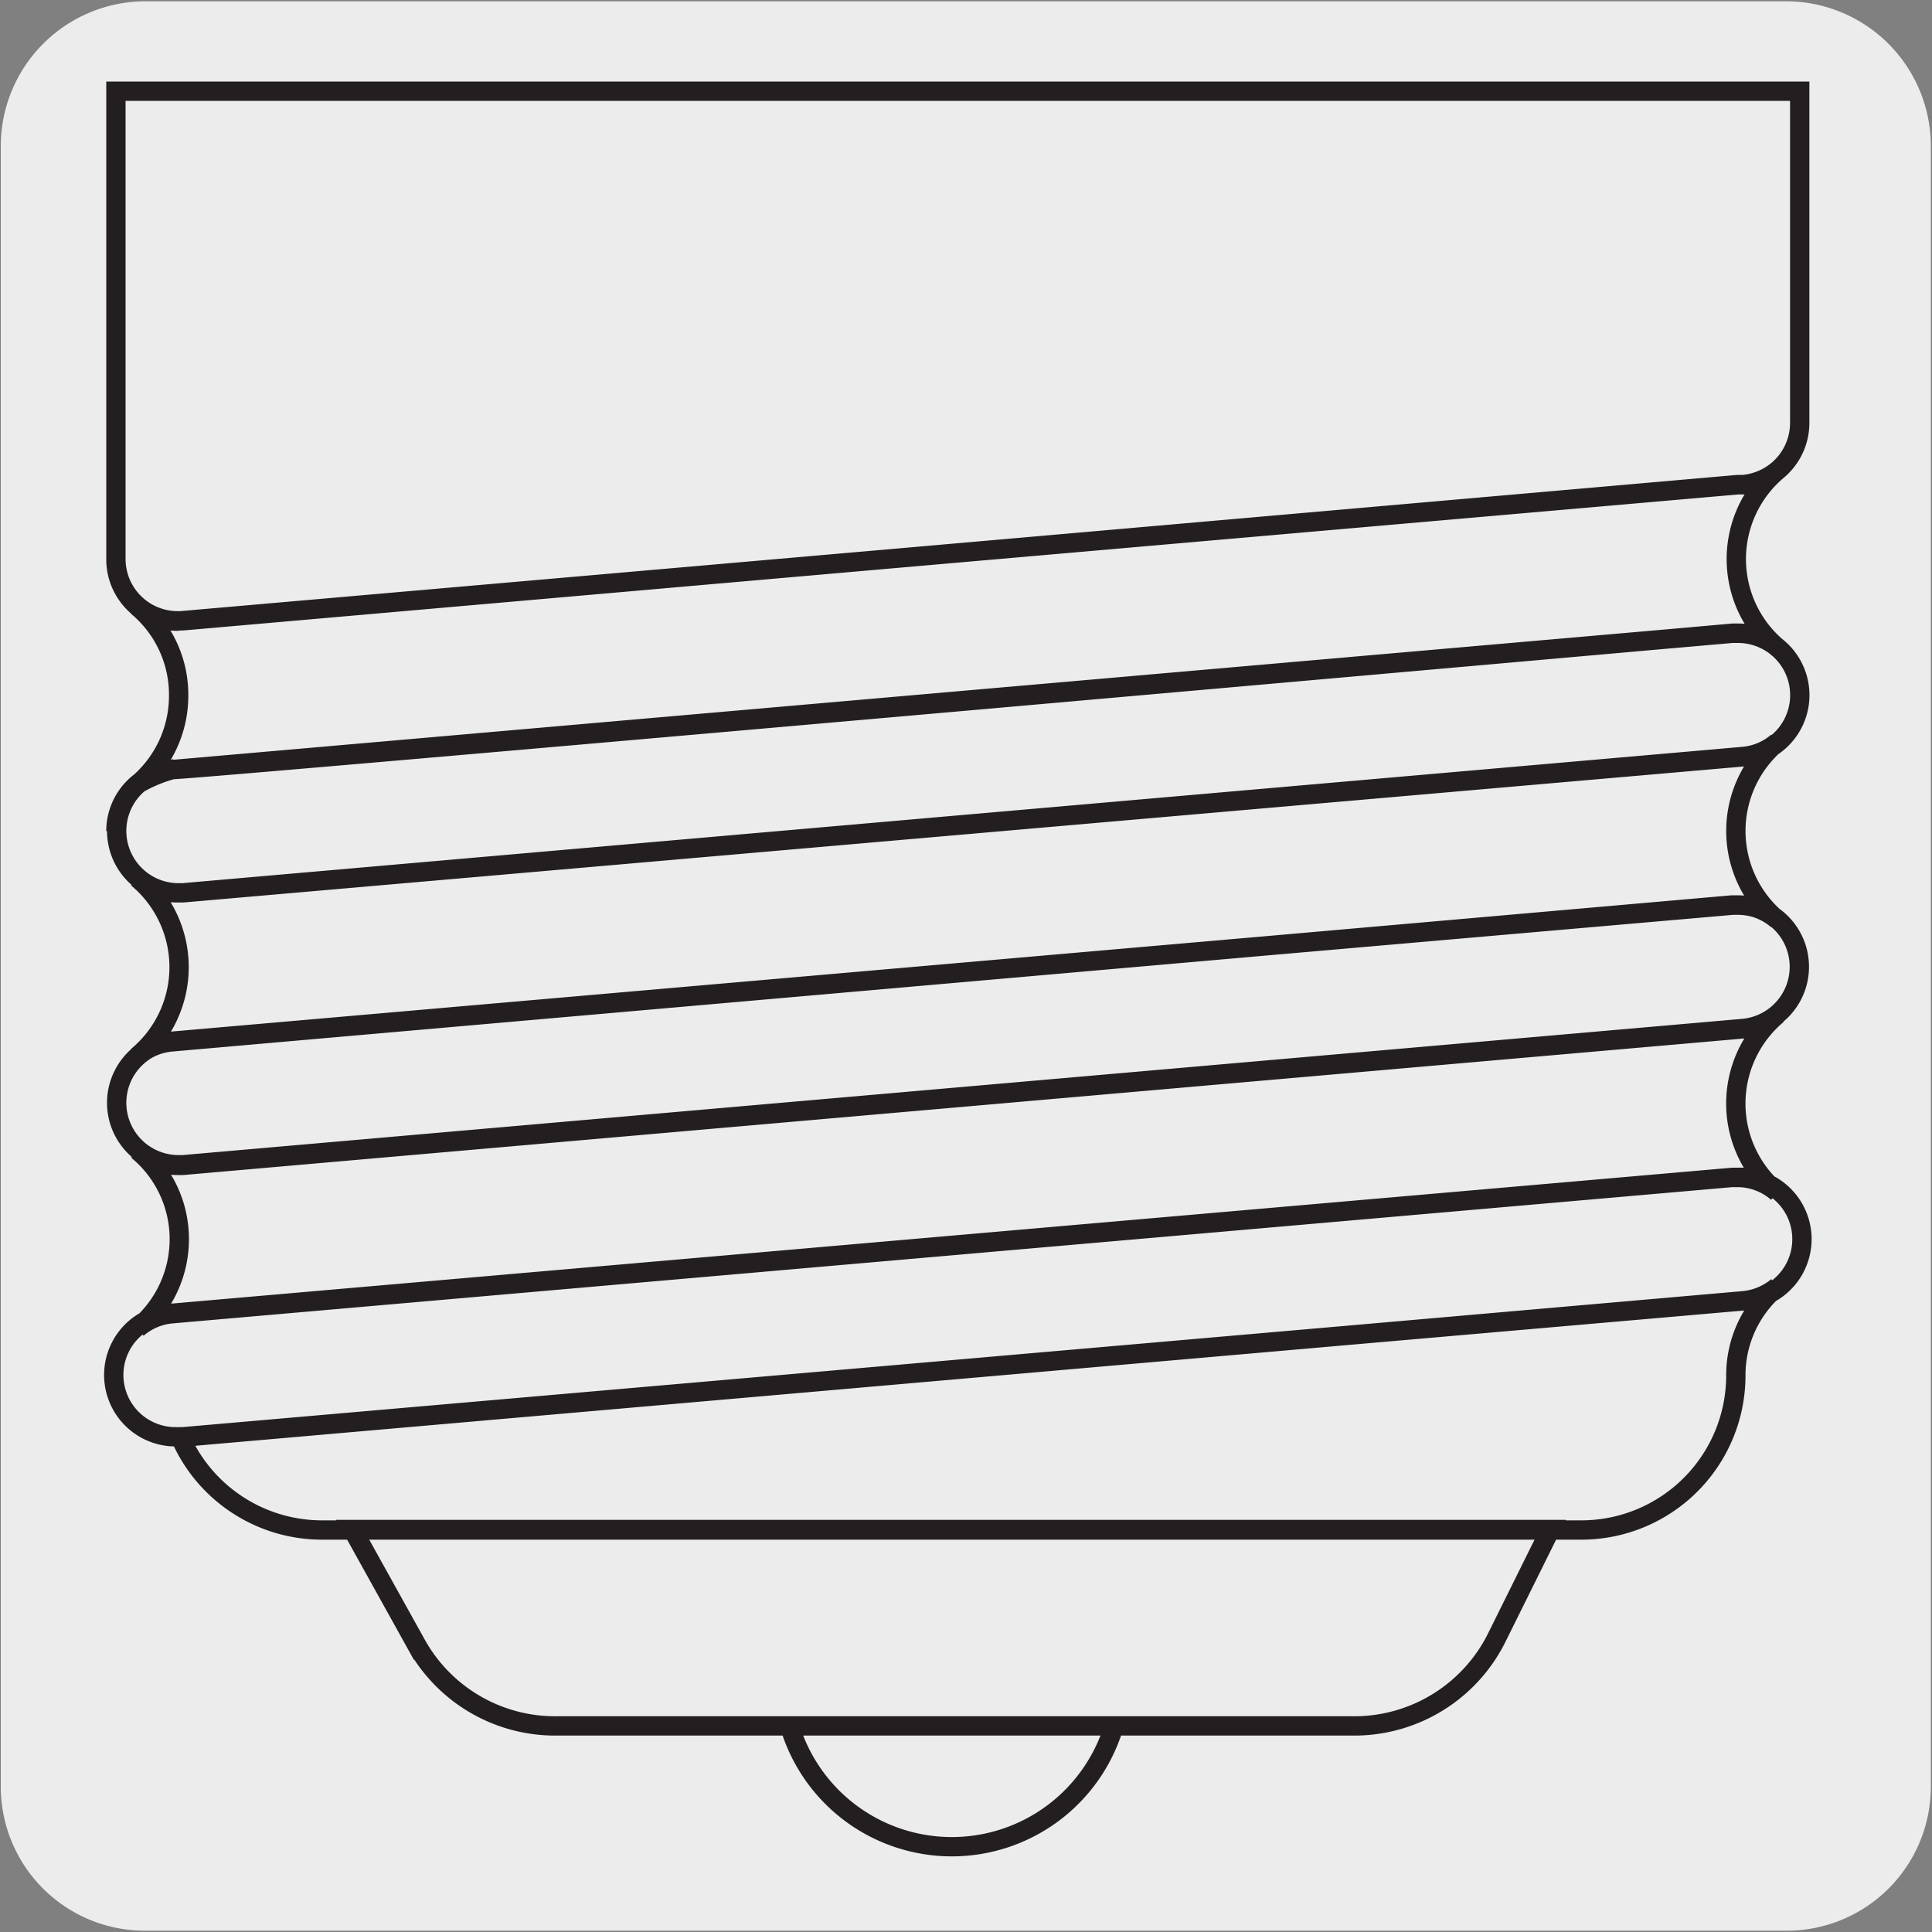
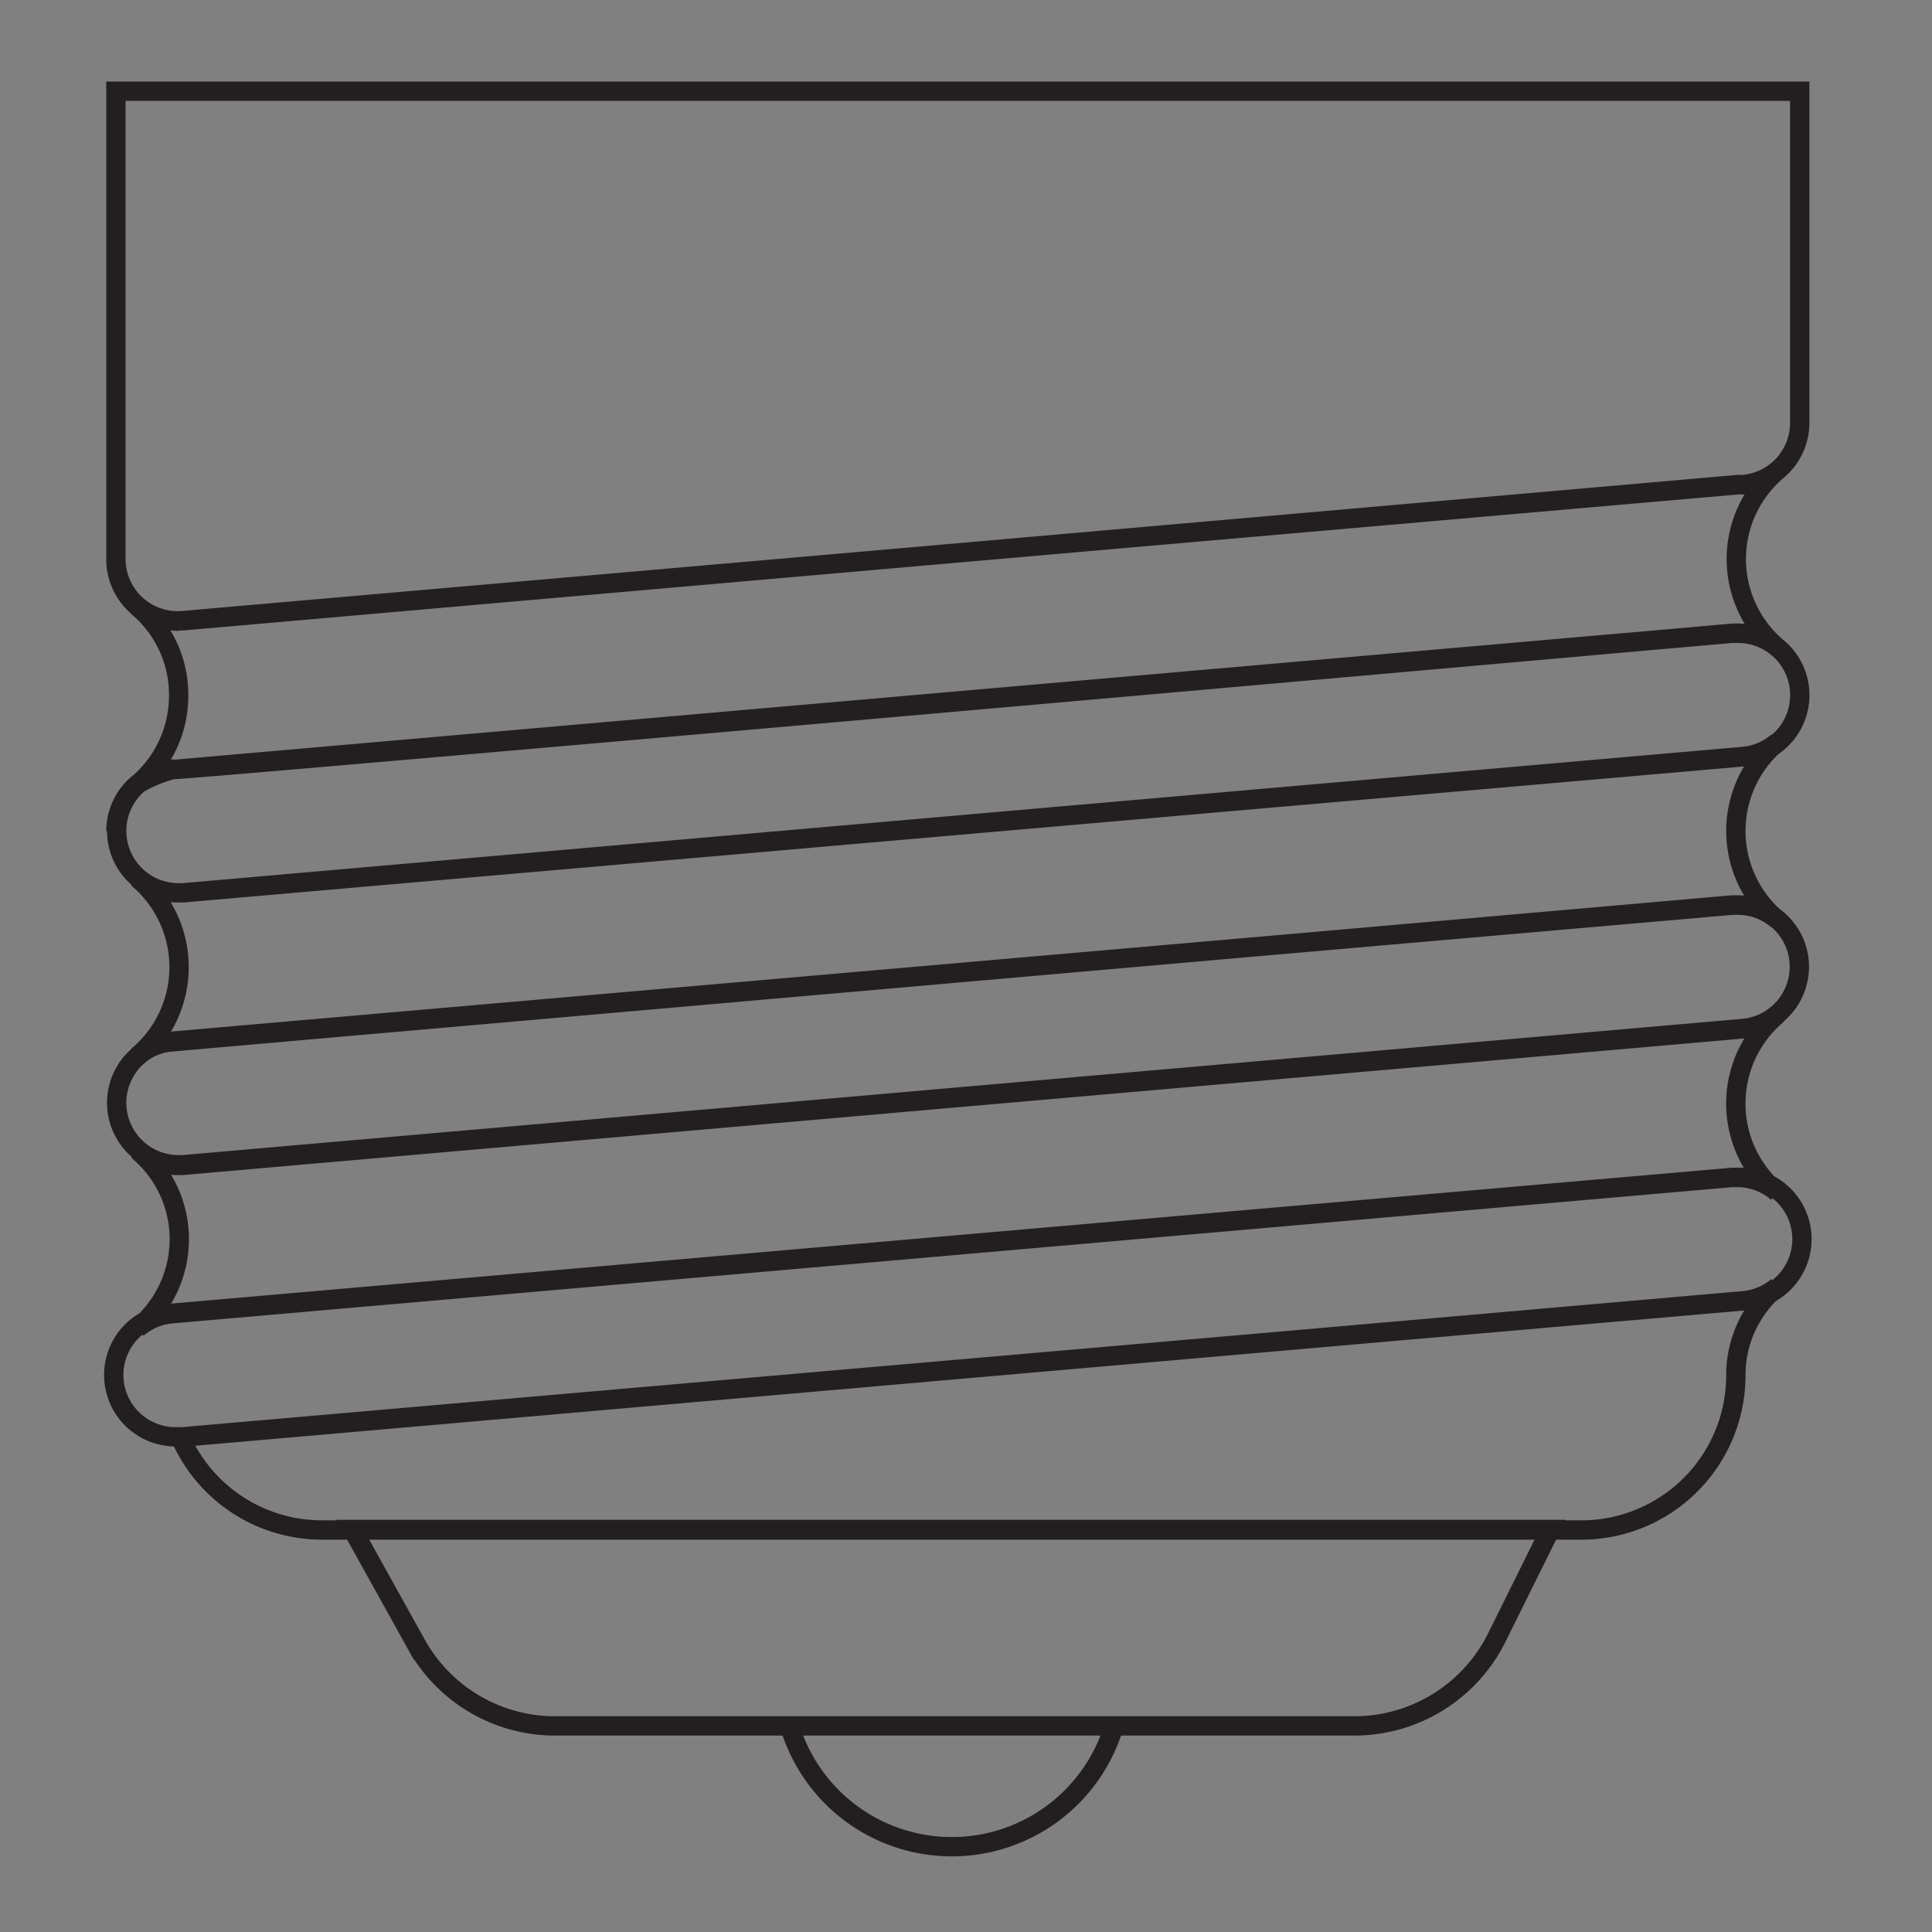
<svg xmlns="http://www.w3.org/2000/svg" viewBox="0 0 150 150">
  <rect x="0" y="0" width="150" height="150" fill="#808080" stroke="none" />
  <defs>
    <style>.cls-1{fill:#edecec;}.cls-2{fill:none;stroke:#231f20;stroke-miterlimit:10;stroke-width:1.5px;}</style>
  </defs>
  <title>46527-01 </title>
  <g id="Capa_2" data-name="Capa 2">
-     <path class="cls-1" d="M11.31.1H138.62a11.25,11.25,0,0,1,11.29,11.21v127.4a11.19,11.19,0,0,1-11.19,11.19H11.25A11.19,11.19,0,0,1,.06,138.71h0V11.34A11.25,11.25,0,0,1,11.31.1Z" />
-   </g>
+     </g>
  <g id="Capa_3" data-name="Capa 3">
    <path class="cls-2" d="M61.31,134a13.14,13.14,0,0,0,25.18,0Zm-18.16,0h62a12.35,12.35,0,0,0,11.06-6.86l4.16-8.39h-93l4.94,8.89A12.33,12.33,0,0,0,43.15,134ZM13.36,102a4.74,4.74,0,0,0-2.69,1.13,9,9,0,0,0,3.25-6.91,8.93,8.93,0,0,0-3.24-6.9,4.78,4.78,0,0,0,3.1,1.16l.42,0,121.15-10.6a4.78,4.78,0,0,0,2.64-1.1,9,9,0,0,0,0,13.8,4.73,4.73,0,0,0-3.1-1.16l-.43,0Zm0-21.11A4.74,4.74,0,0,0,10.67,82a9,9,0,0,0,0-13.82,4.72,4.72,0,0,0,3.09,1.14l.42,0L135.35,58.73A4.72,4.72,0,0,0,138,57.61a9,9,0,0,0,0,13.81,4.8,4.8,0,0,0-3.09-1.16l-.43,0Zm0-21.13a11,11,0,0,0-2.64,1.1A9,9,0,0,0,13.87,54a8.92,8.92,0,0,0-3.24-6.94,4.86,4.86,0,0,0,3.15,1.16L134.93,37.64l.43,0a4.87,4.87,0,0,0,2.71-1.17,9,9,0,0,0,0,13.87,4.72,4.72,0,0,0-3.11-1.18l-.44,0S12.53,60,13.34,59.75Zm.86,51.82H14a12,12,0,0,0,11,7.21h97.77a12,12,0,0,0,12-12,8.94,8.94,0,0,1,3.23-6.9,4.81,4.81,0,0,1-2.65,1.1Zm-.42-63.35A4.8,4.8,0,0,1,9,43.42V7.08H139.73V32.83a4.82,4.82,0,0,1-1.65,3.63,4.89,4.89,0,0,1-2.72,1.16l-.43,0L14.2,48.2l-.42,0A4.8,4.8,0,0,1,9,43.42M9,64.53a4.79,4.79,0,0,1,4.36-4.78L134.49,49.17l.44,0a4.8,4.8,0,0,1,3.1,8.47,4.75,4.75,0,0,1-2.68,1.12L14.2,69.32l-.42,0a4.81,4.81,0,0,1-.44-9.59m.86,51.82h-.42a4.8,4.8,0,0,1-.42-9.59L134.5,91.41l.43,0a4.8,4.8,0,0,1,.43,9.59Zm0-21.12-.42,0a4.81,4.81,0,0,1-.44-9.59L134.5,70.28l.43,0A4.75,4.75,0,0,1,138,71.39a4.81,4.81,0,0,1-2.67,8.46Z" />
  </g>
</svg>